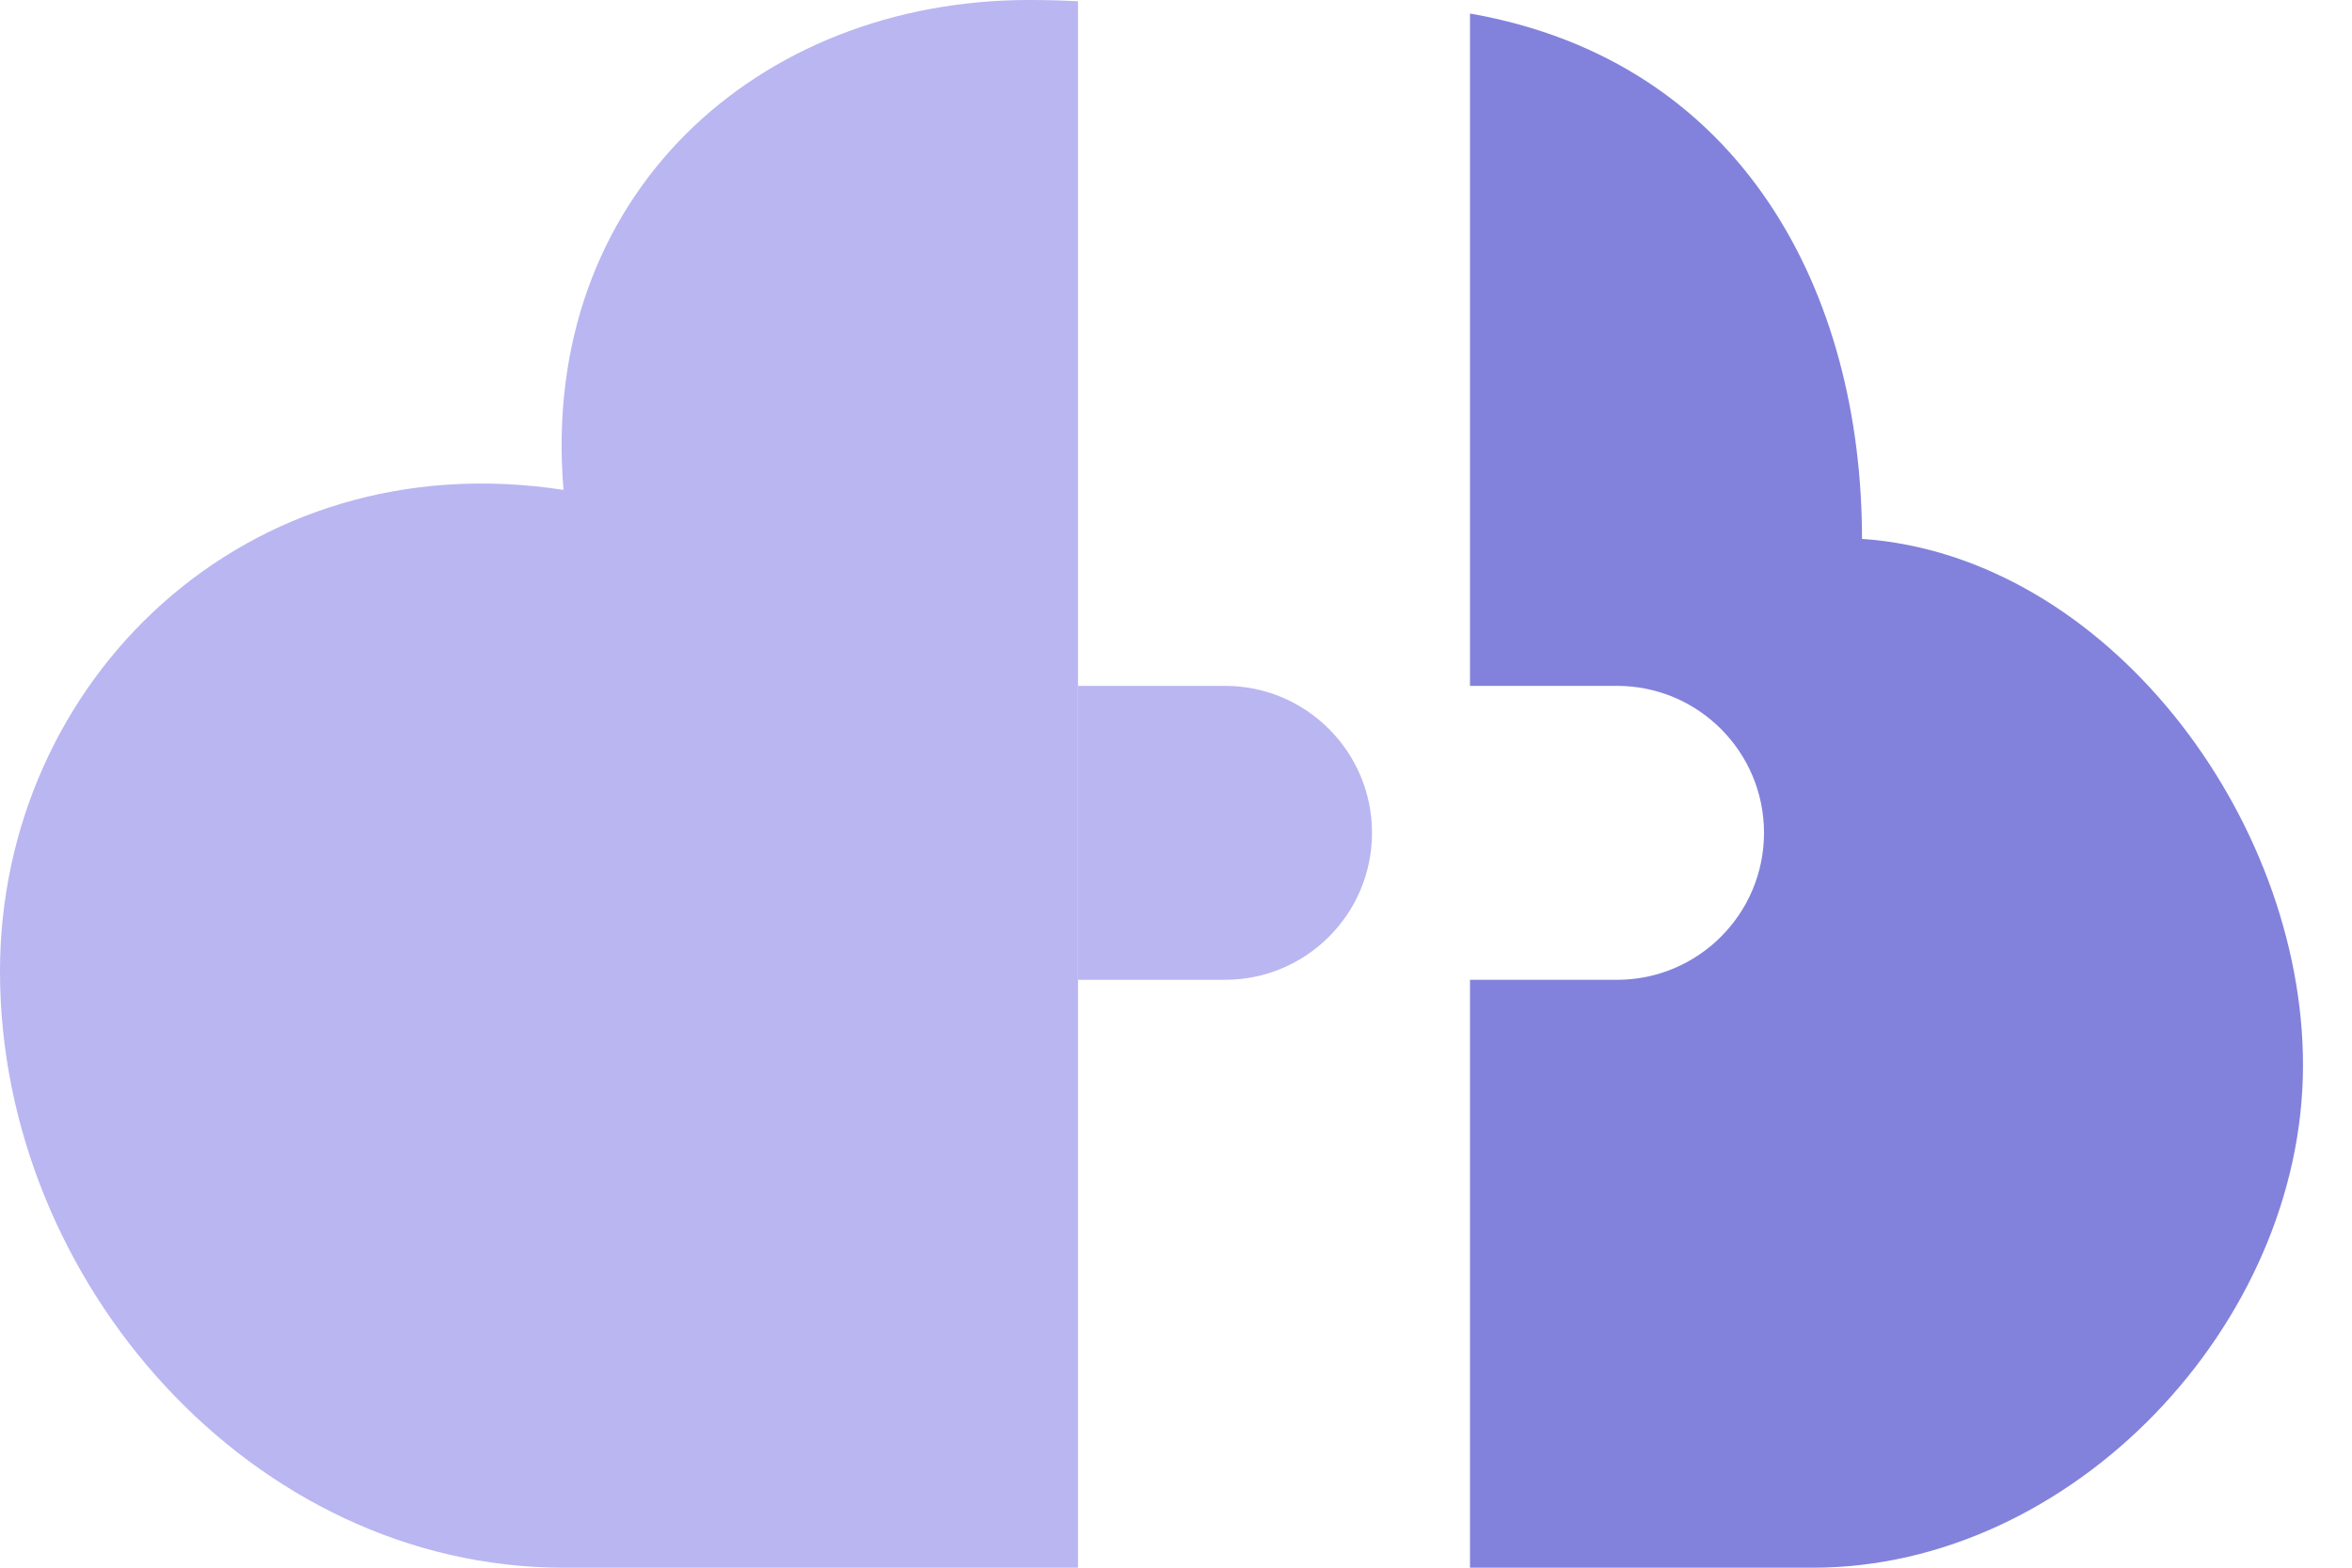
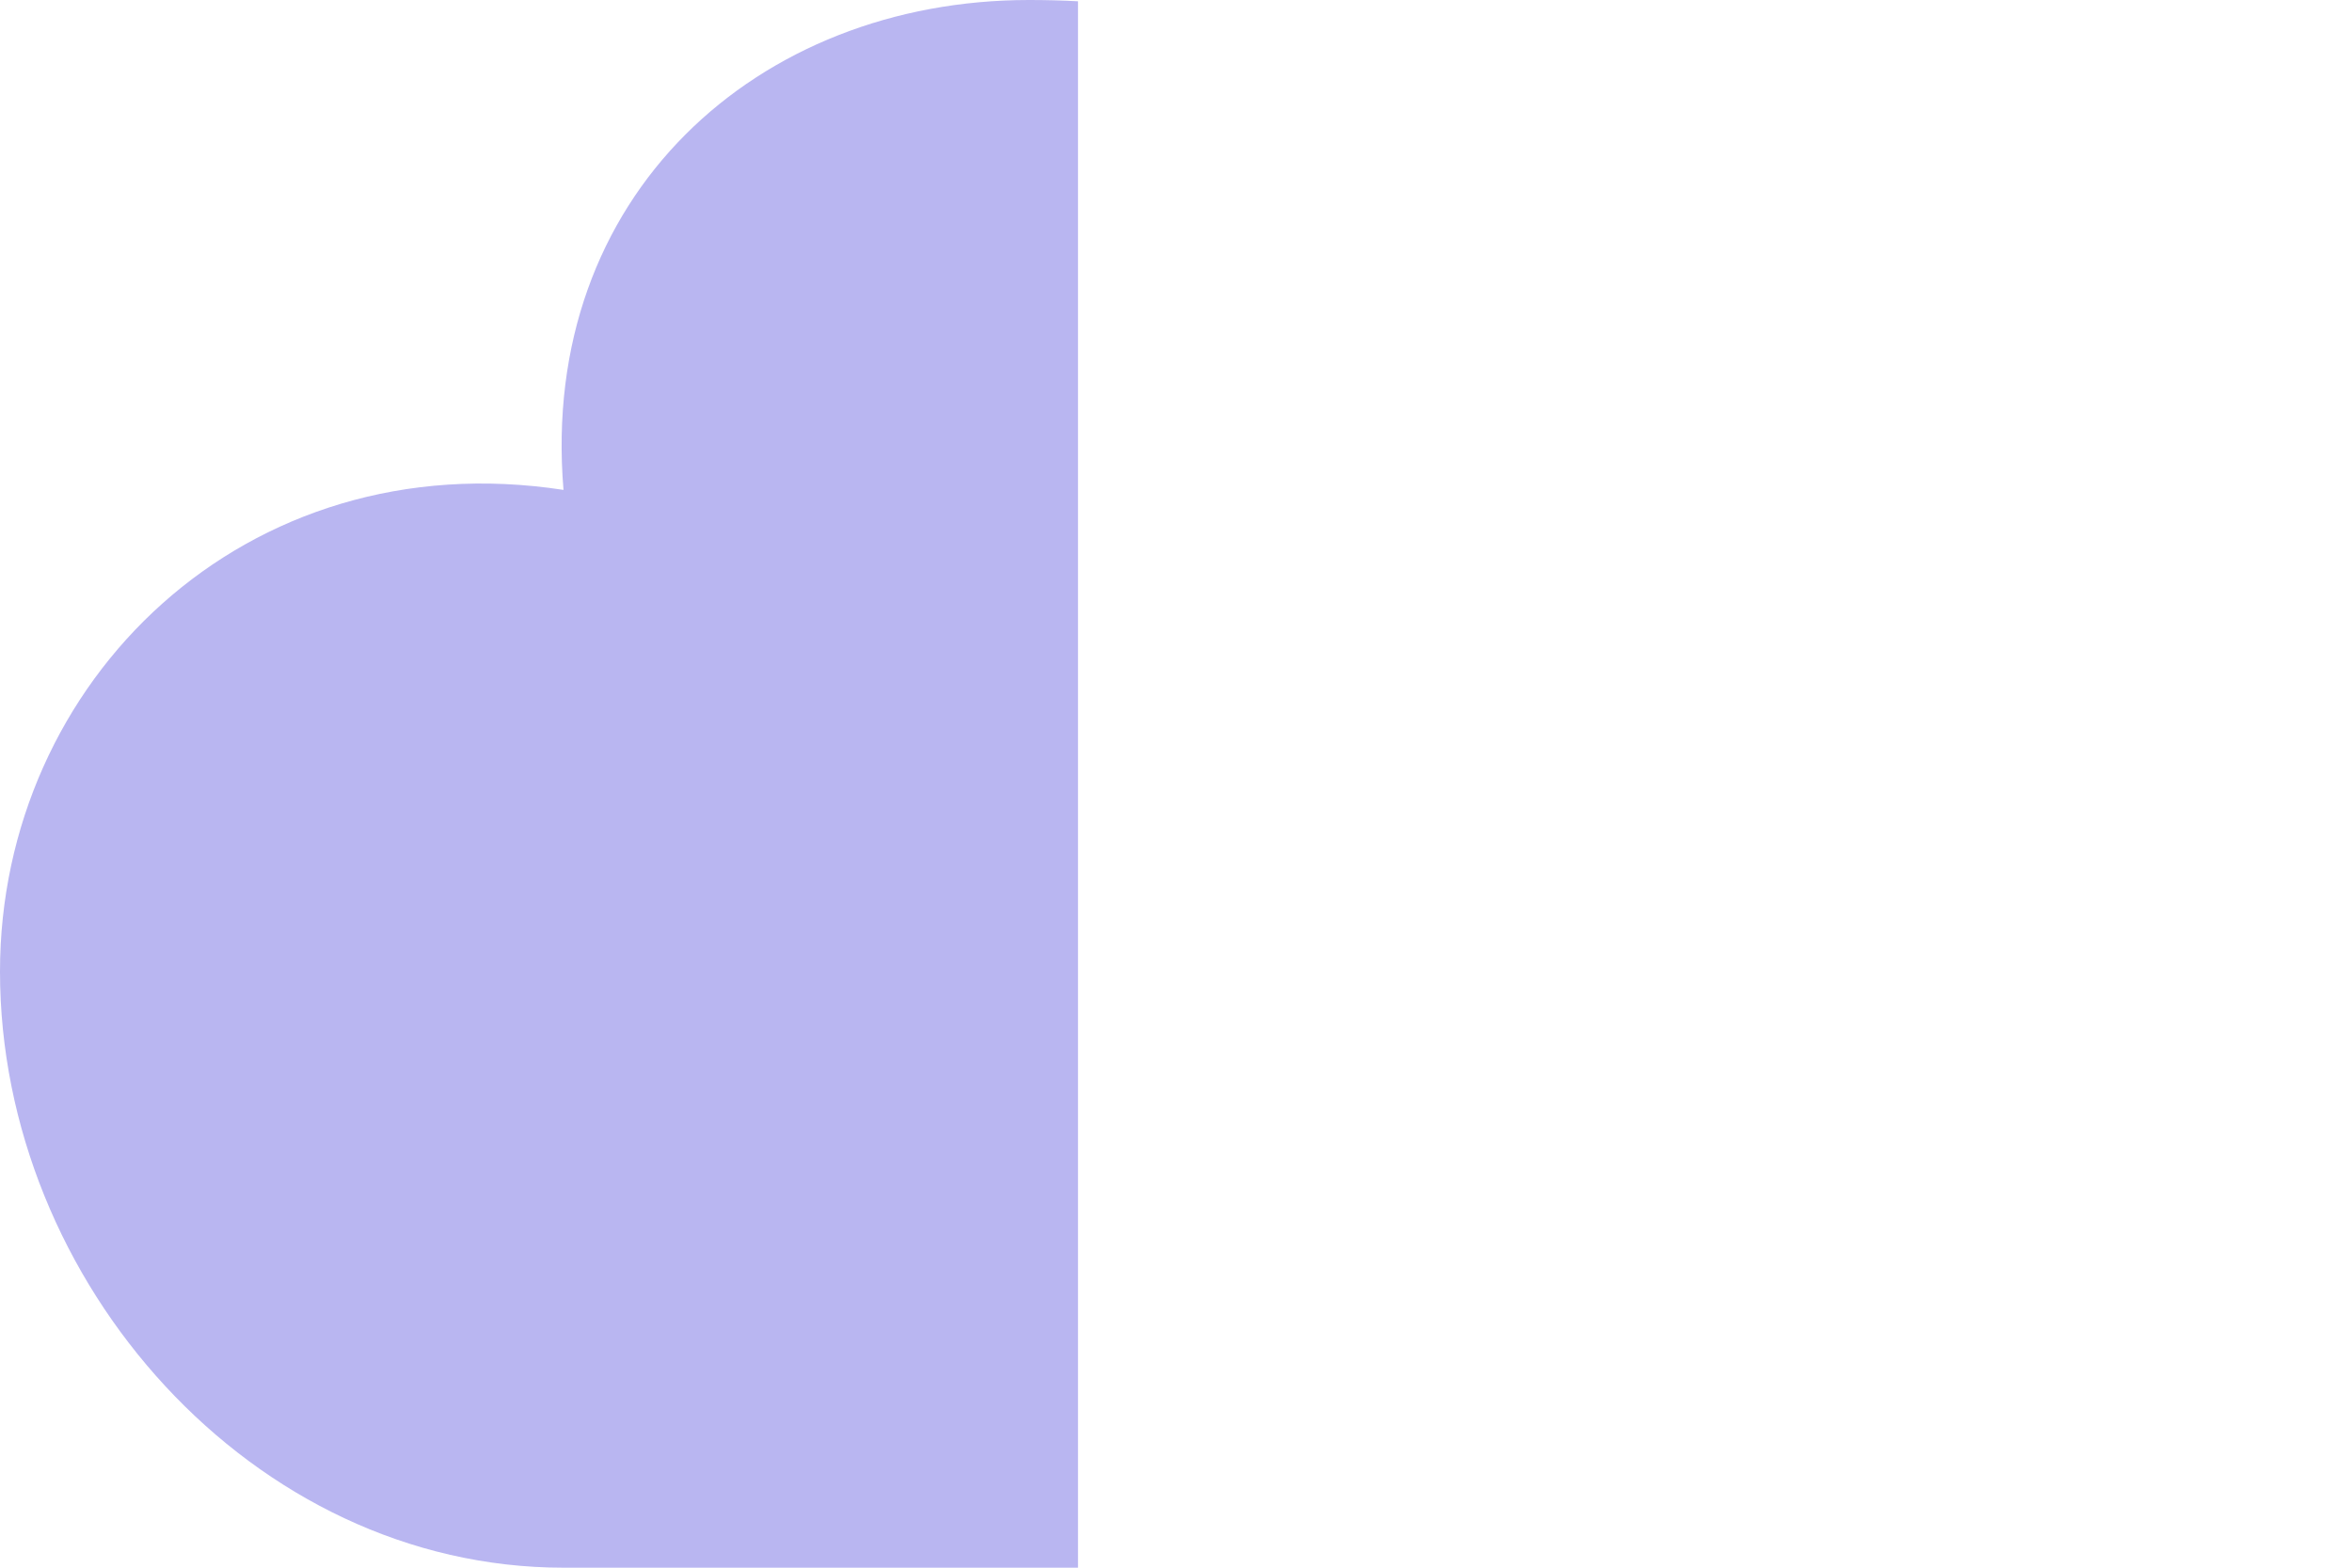
<svg xmlns="http://www.w3.org/2000/svg" width="24" height="16" viewBox="0 0 24 16" fill="none">
  <path d="M5.75 5C5.5 2 7.73 0 10.5 0C10.668 0 10.834 0.004 11 0.013V16H5.75C2.578 16 0 13.084 0 9.915C0 6.956 2.5 4.5 5.75 5Z" fill="#B9B6F1" />
-   <path d="M11 7H12.5C13.328 7 14 7.672 14 8.5C14 9.328 13.328 10 12.5 10H11V7Z" fill="#B9B6F1" />
-   <path fill-rule="evenodd" clip-rule="evenodd" d="M18.5 16C21.145 16 23.5 13.515 23.5 10.872C23.5 8.345 21.492 5.672 19 5.5C19 3 17.791 0.627 15 0.138V7H16.5C17.328 7 18 7.672 18 8.5C18 9.328 17.328 10 16.5 10H15V16H18.5Z" fill="#8282DC" />
</svg>